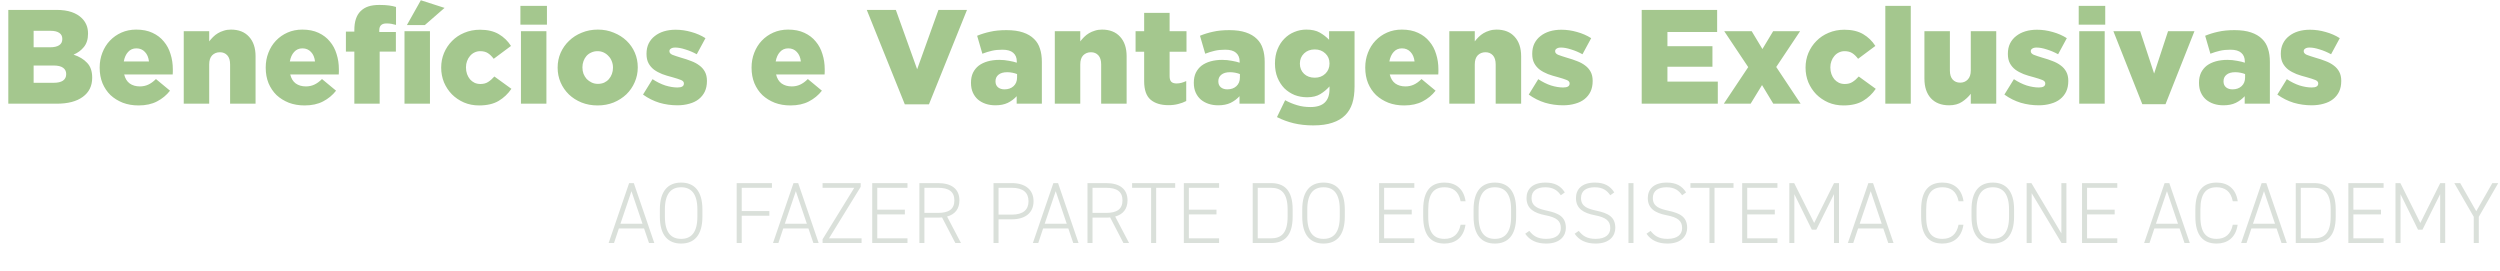
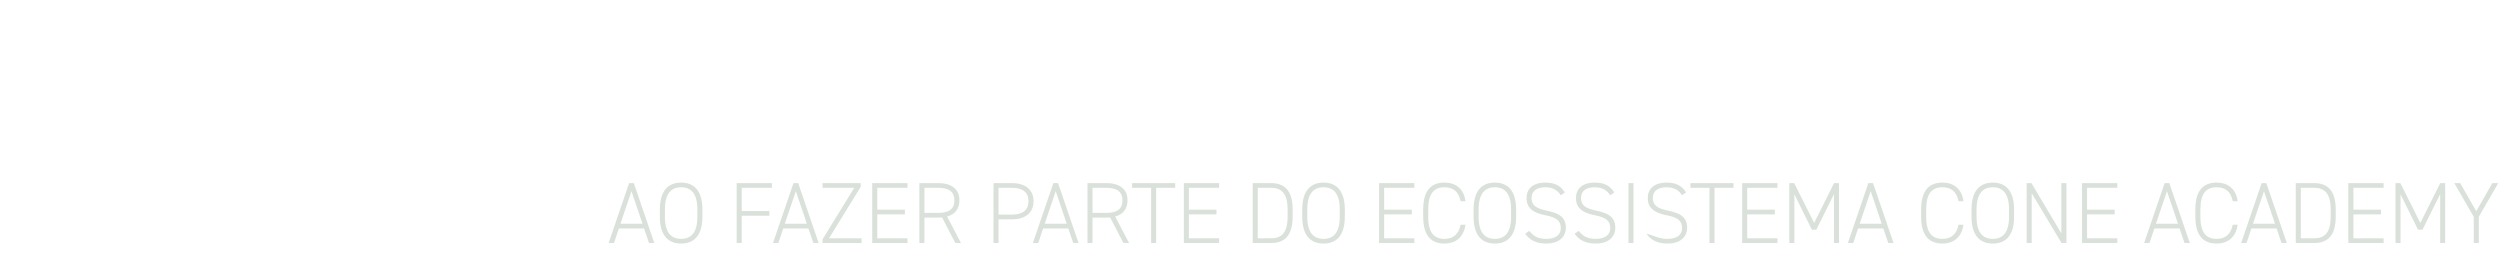
<svg xmlns="http://www.w3.org/2000/svg" width="1543" height="167" viewBox="0 0 1543 167" fill="none">
-   <path d="M33.162 51.099C35.643 51.099 37.545 50.658 38.868 49.776C40.191 48.839 40.853 47.515 40.853 45.806V45.641C40.853 44.042 40.219 42.774 38.951 41.837C37.683 40.9 35.698 40.431 32.997 40.431H20.757V51.099H33.162ZM30.847 29.184C33.328 29.184 35.202 28.77 36.47 27.943C37.793 27.116 38.455 25.848 38.455 24.139V23.974C38.455 22.375 37.848 21.162 36.636 20.335C35.423 19.453 33.603 19.012 31.177 19.012H20.757V29.184H30.847ZM5.127 6.111H34.816C38.455 6.111 41.57 6.552 44.161 7.434C46.752 8.316 48.903 9.612 50.612 11.321C51.769 12.479 52.679 13.829 53.341 15.373C54.002 16.917 54.333 18.681 54.333 20.666V20.831C54.333 24.194 53.478 26.923 51.769 29.018C50.115 31.058 47.993 32.63 45.402 33.732C48.93 34.89 51.714 36.572 53.754 38.777C55.849 40.927 56.897 43.959 56.897 47.874V48.039C56.897 53.056 54.967 56.971 51.108 59.782C47.304 62.594 41.928 64 34.981 64H5.127V6.111ZM91.948 37.95C91.672 35.469 90.845 33.512 89.467 32.078C88.089 30.59 86.325 29.846 84.174 29.846C82.079 29.846 80.37 30.59 79.047 32.078C77.724 33.512 76.842 35.469 76.401 37.95H91.948ZM85.498 65.075C81.969 65.075 78.744 64.524 75.822 63.421C72.9 62.263 70.364 60.692 68.213 58.707C66.118 56.667 64.464 54.214 63.252 51.347C62.094 48.48 61.515 45.31 61.515 41.837V41.671C61.515 38.419 62.066 35.386 63.169 32.575C64.272 29.708 65.815 27.227 67.8 25.132C69.84 22.982 72.238 21.3 74.995 20.087C77.751 18.874 80.784 18.268 84.092 18.268C87.951 18.268 91.286 18.929 94.098 20.252C96.965 21.576 99.308 23.367 101.128 25.628C103.002 27.833 104.38 30.424 105.262 33.401C106.2 36.324 106.668 39.438 106.668 42.746C106.668 43.243 106.668 43.766 106.668 44.318C106.668 44.869 106.641 45.42 106.586 45.972H76.649C77.255 48.453 78.385 50.3 80.039 51.513C81.749 52.725 83.844 53.332 86.325 53.332C88.199 53.332 89.908 52.974 91.452 52.257C93.051 51.54 94.65 50.382 96.248 48.783L104.932 55.978C102.781 58.735 100.108 60.94 96.91 62.594C93.767 64.248 89.963 65.075 85.498 65.075ZM113.406 19.26H129.118V25.545C129.835 24.608 130.635 23.698 131.517 22.816C132.399 21.934 133.391 21.162 134.494 20.5C135.596 19.839 136.809 19.315 138.133 18.929C139.456 18.488 140.917 18.268 142.516 18.268C147.312 18.268 151.034 19.729 153.68 22.651C156.381 25.573 157.732 29.597 157.732 34.725V64H142.019V39.769C142.019 37.288 141.441 35.414 140.283 34.146C139.125 32.878 137.609 32.244 135.734 32.244C133.805 32.244 132.206 32.878 130.938 34.146C129.725 35.414 129.118 37.288 129.118 39.769V64H113.406V19.26ZM194.433 37.95C194.157 35.469 193.33 33.512 191.952 32.078C190.574 30.59 188.809 29.846 186.659 29.846C184.564 29.846 182.855 30.59 181.532 32.078C180.209 33.512 179.327 35.469 178.886 37.95H194.433ZM187.982 65.075C184.454 65.075 181.229 64.524 178.307 63.421C175.385 62.263 172.849 60.692 170.698 58.707C168.603 56.667 166.949 54.214 165.736 51.347C164.579 48.48 164 45.31 164 41.837V41.671C164 38.419 164.551 35.386 165.654 32.575C166.756 29.708 168.3 27.227 170.285 25.132C172.325 22.982 174.723 21.3 177.48 20.087C180.236 18.874 183.269 18.268 186.577 18.268C190.436 18.268 193.771 18.929 196.583 20.252C199.45 21.576 201.793 23.367 203.612 25.628C205.487 27.833 206.865 30.424 207.747 33.401C208.685 36.324 209.153 39.438 209.153 42.746C209.153 43.243 209.153 43.766 209.153 44.318C209.153 44.869 209.126 45.42 209.071 45.972H179.134C179.74 48.453 180.87 50.3 182.524 51.513C184.233 52.725 186.328 53.332 188.809 53.332C190.684 53.332 192.393 52.974 193.937 52.257C195.536 51.54 197.134 50.382 198.733 48.783L207.417 55.978C205.266 58.735 202.592 60.94 199.395 62.594C196.252 64.248 192.448 65.075 187.982 65.075ZM218.702 31.83H213.492V19.508H218.702V18.516C218.702 13.333 219.97 9.474 222.506 6.938C223.885 5.56 225.511 4.567 227.386 3.961C229.26 3.354 231.521 3.051 234.167 3.051C236.593 3.051 238.578 3.161 240.121 3.382C241.72 3.602 243.154 3.906 244.422 4.292V15.373C243.484 15.098 242.547 14.877 241.61 14.712C240.673 14.546 239.653 14.463 238.55 14.463C235.573 14.463 234.084 15.869 234.084 18.681V19.756H244.339V31.83H234.332V64H218.702V31.83ZM259.745 0.157L274.383 4.87L262.226 15.456H251.145L259.745 0.157ZM249.656 19.26H265.369V64H249.656V19.26ZM295.703 65.075C292.34 65.075 289.225 64.469 286.358 63.256C283.491 61.988 281.01 60.306 278.915 58.211C276.875 56.116 275.249 53.663 274.036 50.851C272.878 47.984 272.299 44.979 272.299 41.837V41.671C272.299 38.529 272.878 35.552 274.036 32.74C275.249 29.873 276.903 27.392 278.998 25.297C281.093 23.147 283.602 21.465 286.524 20.252C289.501 18.984 292.754 18.35 296.282 18.35C300.913 18.35 304.772 19.26 307.86 21.079C310.947 22.899 313.456 25.325 315.385 28.357L304.717 36.296C303.615 34.807 302.429 33.65 301.161 32.823C299.893 31.996 298.294 31.582 296.365 31.582C295.097 31.582 293.911 31.858 292.809 32.409C291.761 32.905 290.852 33.622 290.08 34.559C289.308 35.441 288.701 36.489 288.26 37.702C287.819 38.86 287.599 40.128 287.599 41.506V41.671C287.599 43.105 287.819 44.456 288.26 45.724C288.701 46.937 289.308 48.012 290.08 48.949C290.852 49.831 291.789 50.548 292.891 51.099C293.994 51.595 295.207 51.843 296.53 51.843C298.405 51.843 299.976 51.43 301.244 50.603C302.567 49.776 303.863 48.646 305.131 47.212L315.634 54.821C313.539 57.908 310.92 60.389 307.777 62.263C304.635 64.138 300.61 65.075 295.703 65.075ZM321.533 19.26H337.246V64H321.533V19.26ZM321.202 3.63H337.576V15.208H321.202V3.63ZM368.986 51.761C370.419 51.761 371.715 51.513 372.873 51.016C374.03 50.465 374.995 49.748 375.767 48.866C376.594 47.929 377.228 46.854 377.669 45.641C378.11 44.428 378.331 43.16 378.331 41.837V41.671C378.331 40.293 378.083 38.997 377.586 37.785C377.145 36.572 376.484 35.524 375.602 34.642C374.775 33.705 373.782 32.96 372.625 32.409C371.467 31.858 370.199 31.582 368.82 31.582C367.387 31.582 366.091 31.858 364.934 32.409C363.776 32.905 362.783 33.622 361.956 34.559C361.185 35.441 360.578 36.489 360.137 37.702C359.696 38.915 359.475 40.183 359.475 41.506V41.671C359.475 43.05 359.696 44.345 360.137 45.558C360.633 46.771 361.295 47.846 362.122 48.783C363.004 49.666 364.024 50.382 365.182 50.934C366.339 51.485 367.607 51.761 368.986 51.761ZM368.82 65.075C365.237 65.075 361.929 64.469 358.897 63.256C355.919 62.043 353.328 60.389 351.123 58.294C348.918 56.144 347.208 53.663 345.996 50.851C344.783 48.039 344.176 45.034 344.176 41.837V41.671C344.176 38.474 344.783 35.469 345.996 32.657C347.264 29.79 349 27.309 351.206 25.214C353.411 23.064 356.03 21.383 359.062 20.17C362.094 18.902 365.402 18.268 368.986 18.268C372.569 18.268 375.85 18.902 378.827 20.17C381.859 21.383 384.478 23.037 386.683 25.132C388.889 27.227 390.598 29.68 391.811 32.492C393.024 35.304 393.63 38.308 393.63 41.506V41.671C393.63 44.869 392.996 47.901 391.728 50.768C390.515 53.58 388.806 56.061 386.601 58.211C384.395 60.306 381.777 61.988 378.744 63.256C375.712 64.469 372.404 65.075 368.82 65.075ZM418.047 64.992C414.243 64.992 410.549 64.469 406.965 63.421C403.382 62.319 400.018 60.637 396.876 58.377L402.748 48.866C405.339 50.575 407.958 51.871 410.604 52.753C413.305 53.58 415.814 53.993 418.129 53.993C420.776 53.993 422.099 53.194 422.099 51.595V51.43C422.099 50.548 421.493 49.858 420.28 49.362C419.067 48.866 417.275 48.287 414.904 47.626C412.699 47.074 410.631 46.44 408.702 45.724C406.772 44.952 405.091 44.042 403.657 42.995C402.224 41.892 401.094 40.569 400.267 39.025C399.44 37.481 399.026 35.579 399.026 33.319V33.153C399.026 30.783 399.467 28.688 400.349 26.868C401.287 24.994 402.555 23.45 404.153 22.237C405.752 20.969 407.627 20.004 409.777 19.343C411.982 18.681 414.38 18.35 416.972 18.35C420.28 18.35 423.532 18.819 426.73 19.756C429.928 20.638 432.822 21.906 435.414 23.56L430.038 33.484C427.723 32.216 425.379 31.224 423.009 30.507C420.638 29.735 418.571 29.349 416.806 29.349C415.593 29.349 414.684 29.57 414.077 30.011C413.471 30.397 413.168 30.893 413.168 31.499V31.665C413.168 32.547 413.774 33.264 414.987 33.815C416.255 34.311 418.074 34.918 420.445 35.634C422.65 36.241 424.718 36.93 426.647 37.702C428.577 38.419 430.259 39.328 431.692 40.431C433.126 41.478 434.256 42.774 435.083 44.318C435.91 45.861 436.323 47.708 436.323 49.858V50.024C436.323 52.505 435.882 54.683 435 56.557C434.118 58.377 432.877 59.92 431.279 61.188C429.68 62.456 427.75 63.394 425.49 64C423.229 64.662 420.748 64.992 418.047 64.992ZM494.296 37.95C494.021 35.469 493.194 33.512 491.815 32.078C490.437 30.59 488.673 29.846 486.523 29.846C484.428 29.846 482.718 30.59 481.395 32.078C480.072 33.512 479.19 35.469 478.749 37.95H494.296ZM487.846 65.075C484.317 65.075 481.092 64.524 478.17 63.421C475.248 62.263 472.712 60.692 470.562 58.707C468.467 56.667 466.813 54.214 465.6 51.347C464.442 48.48 463.863 45.31 463.863 41.837V41.671C463.863 38.419 464.414 35.386 465.517 32.575C466.62 29.708 468.163 27.227 470.148 25.132C472.188 22.982 474.586 21.3 477.343 20.087C480.1 18.874 483.132 18.268 486.44 18.268C490.299 18.268 493.635 18.929 496.446 20.252C499.313 21.576 501.656 23.367 503.476 25.628C505.35 27.833 506.729 30.424 507.611 33.401C508.548 36.324 509.017 39.438 509.017 42.746C509.017 43.243 509.017 43.766 509.017 44.318C509.017 44.869 508.989 45.42 508.934 45.972H478.997C479.603 48.453 480.734 50.3 482.388 51.513C484.097 52.725 486.192 53.332 488.673 53.332C490.547 53.332 492.256 52.974 493.8 52.257C495.399 51.54 496.998 50.382 498.597 48.783L507.28 55.978C505.13 58.735 502.456 60.94 499.258 62.594C496.116 64.248 492.311 65.075 487.846 65.075ZM534.968 6.111H552.914L566.063 42.746L579.212 6.111H596.827L573.341 64.413H558.455L534.968 6.111ZM619.963 55.151C622.279 55.151 624.153 54.49 625.587 53.166C627.02 51.843 627.737 50.051 627.737 47.791V45.724C626.965 45.393 626.028 45.117 624.925 44.897C623.878 44.676 622.775 44.566 621.617 44.566C619.302 44.566 617.51 45.09 616.242 46.137C615.029 47.13 614.422 48.453 614.422 50.107V50.272C614.422 51.816 614.946 53.029 615.994 53.911C617.041 54.738 618.364 55.151 619.963 55.151ZM614.34 64.992C612.19 64.992 610.205 64.689 608.385 64.083C606.566 63.476 604.967 62.594 603.589 61.436C602.266 60.279 601.218 58.845 600.446 57.136C599.675 55.427 599.289 53.442 599.289 51.182V51.016C599.289 48.701 599.702 46.661 600.529 44.897C601.411 43.132 602.597 41.671 604.085 40.514C605.629 39.356 607.476 38.474 609.626 37.867C611.776 37.261 614.174 36.958 616.821 36.958C618.916 36.958 620.901 37.151 622.775 37.536C624.705 37.867 626.303 38.253 627.572 38.694V37.95C627.572 35.634 626.827 33.843 625.339 32.575C623.905 31.306 621.672 30.672 618.64 30.672C616.269 30.672 614.119 30.893 612.19 31.334C610.26 31.775 608.303 32.382 606.318 33.153L603.093 22.072C605.629 21.024 608.303 20.197 611.115 19.591C613.981 18.929 617.344 18.598 621.204 18.598C625.228 18.598 628.619 19.067 631.376 20.004C634.187 20.942 636.475 22.292 638.24 24.057C639.949 25.71 641.162 27.723 641.878 30.094C642.65 32.409 643.036 35.138 643.036 38.281V64H627.489V59.369C625.945 61.078 624.098 62.456 621.948 63.504C619.853 64.496 617.317 64.992 614.34 64.992ZM651.028 19.26H666.74V25.545C667.457 24.608 668.256 23.698 669.139 22.816C670.021 21.934 671.013 21.162 672.116 20.5C673.218 19.839 674.431 19.315 675.754 18.929C677.078 18.488 678.539 18.268 680.137 18.268C684.934 18.268 688.655 19.729 691.302 22.651C694.003 25.573 695.354 29.597 695.354 34.725V64H679.641V39.769C679.641 37.288 679.062 35.414 677.905 34.146C676.747 32.878 675.231 32.244 673.356 32.244C671.427 32.244 669.828 32.878 668.56 34.146C667.347 35.414 666.74 37.288 666.74 39.769V64H651.028V19.26ZM721.221 64.91C716.48 64.91 712.786 63.779 710.14 61.519C707.493 59.259 706.17 55.455 706.17 50.107V31.913H700.877V19.26H706.17V7.93H721.883V19.26H732.303V31.913H721.883V47.047C721.883 48.646 722.241 49.803 722.958 50.52C723.675 51.182 724.75 51.513 726.183 51.513C727.231 51.513 728.251 51.375 729.243 51.099C730.235 50.823 731.2 50.465 732.138 50.024V62.346C730.704 63.118 729.078 63.724 727.258 64.165C725.439 64.662 723.427 64.91 721.221 64.91ZM757.498 55.151C759.814 55.151 761.688 54.49 763.122 53.166C764.555 51.843 765.272 50.051 765.272 47.791V45.724C764.5 45.393 763.563 45.117 762.46 44.897C761.413 44.676 760.31 44.566 759.152 44.566C756.837 44.566 755.045 45.09 753.777 46.137C752.564 47.13 751.957 48.453 751.957 50.107V50.272C751.957 51.816 752.481 53.029 753.529 53.911C754.576 54.738 755.899 55.151 757.498 55.151ZM751.875 64.992C749.725 64.992 747.74 64.689 745.92 64.083C744.101 63.476 742.502 62.594 741.124 61.436C739.801 60.279 738.753 58.845 737.981 57.136C737.21 55.427 736.824 53.442 736.824 51.182V51.016C736.824 48.701 737.237 46.661 738.064 44.897C738.946 43.132 740.132 41.671 741.62 40.514C743.164 39.356 745.011 38.474 747.161 37.867C749.311 37.261 751.709 36.958 754.356 36.958C756.451 36.958 758.435 37.151 760.31 37.536C762.24 37.867 763.838 38.253 765.107 38.694V37.95C765.107 35.634 764.362 33.843 762.874 32.575C761.44 31.306 759.207 30.672 756.175 30.672C753.804 30.672 751.654 30.893 749.725 31.334C747.795 31.775 745.838 32.382 743.853 33.153L740.628 22.072C743.164 21.024 745.838 20.197 748.649 19.591C751.516 18.929 754.879 18.598 758.739 18.598C762.763 18.598 766.154 19.067 768.911 20.004C771.722 20.942 774.01 22.292 775.775 24.057C777.484 25.71 778.697 27.723 779.413 30.094C780.185 32.409 780.571 35.138 780.571 38.281V64H765.024V59.369C763.48 61.078 761.633 62.456 759.483 63.504C757.388 64.496 754.852 64.992 751.875 64.992ZM811.47 47.956C814.116 47.956 816.294 47.13 818.003 45.475C819.712 43.822 820.567 41.754 820.567 39.273V39.108C820.567 36.627 819.712 34.587 818.003 32.988C816.294 31.334 814.116 30.507 811.47 30.507C808.769 30.507 806.563 31.334 804.854 32.988C803.145 34.642 802.291 36.709 802.291 39.19V39.356C802.291 41.837 803.145 43.904 804.854 45.558C806.563 47.157 808.769 47.956 811.47 47.956ZM810.56 77.397C806.205 77.397 802.18 76.956 798.486 76.074C794.848 75.192 791.402 73.924 788.149 72.27L793.194 61.85C795.619 63.173 798.073 64.193 800.554 64.91C803.035 65.681 805.791 66.067 808.824 66.067C812.793 66.067 815.743 65.13 817.672 63.256C819.602 61.381 820.567 58.652 820.567 55.069V53.332C818.968 55.151 817.094 56.722 814.943 58.046C812.793 59.369 810.064 60.031 806.756 60.031C804 60.031 801.408 59.562 798.983 58.625C796.612 57.632 794.517 56.254 792.697 54.49C790.933 52.67 789.527 50.493 788.48 47.956C787.432 45.365 786.909 42.471 786.909 39.273V39.108C786.909 35.91 787.432 33.016 788.48 30.424C789.527 27.833 790.933 25.655 792.697 23.891C794.462 22.072 796.502 20.694 798.817 19.756C801.188 18.764 803.669 18.268 806.26 18.268C809.623 18.268 812.38 18.874 814.53 20.087C816.68 21.3 818.61 22.788 820.319 24.553V19.26H836.032V53.249C836.032 57.384 835.563 60.913 834.626 63.835C833.688 66.701 832.227 69.127 830.243 71.112C828.203 73.152 825.584 74.696 822.386 75.743C819.189 76.846 815.247 77.397 810.56 77.397ZM873.062 37.95C872.787 35.469 871.96 33.512 870.581 32.078C869.203 30.59 867.439 29.846 865.289 29.846C863.194 29.846 861.485 30.59 860.161 32.078C858.838 33.512 857.956 35.469 857.515 37.95H873.062ZM866.612 65.075C863.083 65.075 859.858 64.524 856.936 63.421C854.014 62.263 851.478 60.692 849.328 58.707C847.233 56.667 845.579 54.214 844.366 51.347C843.208 48.48 842.629 45.31 842.629 41.837V41.671C842.629 38.419 843.181 35.386 844.283 32.575C845.386 29.708 846.93 27.227 848.914 25.132C850.954 22.982 853.353 21.3 856.109 20.087C858.866 18.874 861.898 18.268 865.206 18.268C869.065 18.268 872.401 18.929 875.213 20.252C878.079 21.576 880.423 23.367 882.242 25.628C884.116 27.833 885.495 30.424 886.377 33.401C887.314 36.324 887.783 39.438 887.783 42.746C887.783 43.243 887.783 43.766 887.783 44.318C887.783 44.869 887.755 45.42 887.7 45.972H857.763C858.37 48.453 859.5 50.3 861.154 51.513C862.863 52.725 864.958 53.332 867.439 53.332C869.313 53.332 871.023 52.974 872.566 52.257C874.165 51.54 875.764 50.382 877.363 48.783L886.046 55.978C883.896 58.735 881.222 60.94 878.024 62.594C874.882 64.248 871.078 65.075 866.612 65.075ZM894.52 19.26H910.233V25.545C910.95 24.608 911.749 23.698 912.631 22.816C913.513 21.934 914.506 21.162 915.608 20.5C916.711 19.839 917.924 19.315 919.247 18.929C920.57 18.488 922.031 18.268 923.63 18.268C928.427 18.268 932.148 19.729 934.794 22.651C937.496 25.573 938.847 29.597 938.847 34.725V64H923.134V39.769C923.134 37.288 922.555 35.414 921.397 34.146C920.239 32.878 918.723 32.244 916.849 32.244C914.919 32.244 913.32 32.878 912.052 34.146C910.839 35.414 910.233 37.288 910.233 39.769V64H894.52V19.26ZM964.714 64.992C960.91 64.992 957.216 64.469 953.632 63.421C950.049 62.319 946.686 60.637 943.543 58.377L949.415 48.866C952.006 50.575 954.625 51.871 957.271 52.753C959.973 53.58 962.481 53.993 964.797 53.993C967.443 53.993 968.766 53.194 968.766 51.595V51.43C968.766 50.548 968.16 49.858 966.947 49.362C965.734 48.866 963.942 48.287 961.571 47.626C959.366 47.074 957.299 46.44 955.369 45.724C953.439 44.952 951.758 44.042 950.324 42.995C948.891 41.892 947.761 40.569 946.934 39.025C946.107 37.481 945.693 35.579 945.693 33.319V33.153C945.693 30.783 946.134 28.688 947.016 26.868C947.954 24.994 949.222 23.45 950.821 22.237C952.419 20.969 954.294 20.004 956.444 19.343C958.649 18.681 961.048 18.35 963.639 18.35C966.947 18.35 970.2 18.819 973.397 19.756C976.595 20.638 979.489 21.906 982.081 23.56L976.705 33.484C974.39 32.216 972.047 31.224 969.676 30.507C967.305 29.735 965.238 29.349 963.473 29.349C962.261 29.349 961.351 29.57 960.744 30.011C960.138 30.397 959.835 30.893 959.835 31.499V31.665C959.835 32.547 960.441 33.264 961.654 33.815C962.922 34.311 964.741 34.918 967.112 35.634C969.317 36.241 971.385 36.93 973.315 37.702C975.244 38.419 976.926 39.328 978.359 40.431C979.793 41.478 980.923 42.774 981.75 44.318C982.577 45.861 982.99 47.708 982.99 49.858V50.024C982.99 52.505 982.549 54.683 981.667 56.557C980.785 58.377 979.545 59.92 977.946 61.188C976.347 62.456 974.417 63.394 972.157 64C969.896 64.662 967.415 64.992 964.714 64.992ZM1013.26 6.111H1059.82V19.756H1029.14V28.522H1056.92V41.175H1029.14V50.355H1060.23V64H1013.26V6.111ZM1079 41.423L1064.2 19.26H1081.15L1087.77 30.259L1094.39 19.26H1111.01L1096.29 41.341L1111.34 64H1094.47L1087.52 52.505L1080.49 64H1063.95L1079 41.423ZM1137.79 65.075C1134.43 65.075 1131.31 64.469 1128.45 63.256C1125.58 61.988 1123.1 60.306 1121 58.211C1118.96 56.116 1117.34 53.663 1116.12 50.851C1114.97 47.984 1114.39 44.979 1114.39 41.837V41.671C1114.39 38.529 1114.97 35.552 1116.12 32.74C1117.34 29.873 1118.99 27.392 1121.09 25.297C1123.18 23.147 1125.69 21.465 1128.61 20.252C1131.59 18.984 1134.84 18.35 1138.37 18.35C1143 18.35 1146.86 19.26 1149.95 21.079C1153.04 22.899 1155.54 25.325 1157.47 28.357L1146.81 36.296C1145.7 34.807 1144.52 33.65 1143.25 32.823C1141.98 31.996 1140.38 31.582 1138.45 31.582C1137.19 31.582 1136 31.858 1134.9 32.409C1133.85 32.905 1132.94 33.622 1132.17 34.559C1131.4 35.441 1130.79 36.489 1130.35 37.702C1129.91 38.86 1129.69 40.128 1129.69 41.506V41.671C1129.69 43.105 1129.91 44.456 1130.35 45.724C1130.79 46.937 1131.4 48.012 1132.17 48.949C1132.94 49.831 1133.88 50.548 1134.98 51.099C1136.08 51.595 1137.3 51.843 1138.62 51.843C1140.49 51.843 1142.06 51.43 1143.33 50.603C1144.66 49.776 1145.95 48.646 1147.22 47.212L1157.72 54.821C1155.63 57.908 1153.01 60.389 1149.87 62.263C1146.72 64.138 1142.7 65.075 1137.79 65.075ZM1163.62 3.63H1179.33V64H1163.62V3.63ZM1202.97 64.992C1198.17 64.992 1194.42 63.531 1191.72 60.609C1189.08 57.687 1187.75 53.663 1187.75 48.535V19.26H1203.47V43.491C1203.47 45.972 1204.05 47.846 1205.2 49.114C1206.36 50.382 1207.9 51.016 1209.83 51.016C1211.71 51.016 1213.25 50.382 1214.47 49.114C1215.73 47.846 1216.37 45.972 1216.37 43.491V19.26H1232.08V64H1216.37V57.88C1214.93 59.755 1213.14 61.409 1210.99 62.842C1208.84 64.276 1206.17 64.992 1202.97 64.992ZM1258.28 64.992C1254.47 64.992 1250.78 64.469 1247.2 63.421C1243.61 62.319 1240.25 60.637 1237.11 58.377L1242.98 48.866C1245.57 50.575 1248.19 51.871 1250.83 52.753C1253.54 53.58 1256.05 53.993 1258.36 53.993C1261.01 53.993 1262.33 53.194 1262.33 51.595V51.43C1262.33 50.548 1261.72 49.858 1260.51 49.362C1259.3 48.866 1257.51 48.287 1255.14 47.626C1252.93 47.074 1250.86 46.44 1248.93 45.724C1247 44.952 1245.32 44.042 1243.89 42.995C1242.45 41.892 1241.32 40.569 1240.5 39.025C1239.67 37.481 1239.26 35.579 1239.26 33.319V33.153C1239.26 30.783 1239.7 28.688 1240.58 26.868C1241.52 24.994 1242.79 23.45 1244.38 22.237C1245.98 20.969 1247.86 20.004 1250.01 19.343C1252.21 18.681 1254.61 18.35 1257.2 18.35C1260.51 18.35 1263.76 18.819 1266.96 19.756C1270.16 20.638 1273.05 21.906 1275.64 23.56L1270.27 33.484C1267.95 32.216 1265.61 31.224 1263.24 30.507C1260.87 29.735 1258.8 29.349 1257.04 29.349C1255.82 29.349 1254.91 29.57 1254.31 30.011C1253.7 30.397 1253.4 30.893 1253.4 31.499V31.665C1253.4 32.547 1254.01 33.264 1255.22 33.815C1256.49 34.311 1258.31 34.918 1260.68 35.634C1262.88 36.241 1264.95 36.93 1266.88 37.702C1268.81 38.419 1270.49 39.328 1271.92 40.431C1273.36 41.478 1274.49 42.774 1275.31 44.318C1276.14 45.861 1276.55 47.708 1276.55 49.858V50.024C1276.55 52.505 1276.11 54.683 1275.23 56.557C1274.35 58.377 1273.11 59.92 1271.51 61.188C1269.91 62.456 1267.98 63.394 1265.72 64C1263.46 64.662 1260.98 64.992 1258.28 64.992ZM1283.31 19.26H1299.02V64H1283.31V19.26ZM1282.98 3.63H1299.35V15.208H1282.98V3.63ZM1304.38 19.26H1320.92L1329.52 45.393L1338.12 19.26H1354.41L1336.55 64.331H1322.24L1304.38 19.26ZM1377.9 55.151C1380.22 55.151 1382.09 54.49 1383.52 53.166C1384.96 51.843 1385.67 50.051 1385.67 47.791V45.724C1384.9 45.393 1383.96 45.117 1382.86 44.897C1381.81 44.676 1380.71 44.566 1379.55 44.566C1377.24 44.566 1375.45 45.09 1374.18 46.137C1372.97 47.13 1372.36 48.453 1372.36 50.107V50.272C1372.36 51.816 1372.88 53.029 1373.93 53.911C1374.98 54.738 1376.3 55.151 1377.9 55.151ZM1372.28 64.992C1370.13 64.992 1368.14 64.689 1366.32 64.083C1364.5 63.476 1362.9 62.594 1361.53 61.436C1360.2 60.279 1359.15 58.845 1358.38 57.136C1357.61 55.427 1357.22 53.442 1357.22 51.182V51.016C1357.22 48.701 1357.64 46.661 1358.47 44.897C1359.35 43.132 1360.53 41.671 1362.02 40.514C1363.57 39.356 1365.41 38.474 1367.56 37.867C1369.71 37.261 1372.11 36.958 1374.76 36.958C1376.85 36.958 1378.84 37.151 1380.71 37.536C1382.64 37.867 1384.24 38.253 1385.51 38.694V37.95C1385.51 35.634 1384.76 33.843 1383.27 32.575C1381.84 31.306 1379.61 30.672 1376.58 30.672C1374.21 30.672 1372.06 30.893 1370.13 31.334C1368.2 31.775 1366.24 32.382 1364.25 33.153L1361.03 22.072C1363.57 21.024 1366.24 20.197 1369.05 19.591C1371.92 18.929 1375.28 18.598 1379.14 18.598C1383.16 18.598 1386.56 19.067 1389.31 20.004C1392.12 20.942 1394.41 22.292 1396.18 24.057C1397.89 25.71 1399.1 27.723 1399.81 30.094C1400.59 32.409 1400.97 35.138 1400.97 38.281V64H1385.43V59.369C1383.88 61.078 1382.03 62.456 1379.88 63.504C1377.79 64.496 1375.25 64.992 1372.28 64.992ZM1426.74 64.992C1422.94 64.992 1419.25 64.469 1415.66 63.421C1412.08 62.319 1408.72 60.637 1405.57 58.377L1411.44 48.866C1414.04 50.575 1416.65 51.871 1419.3 52.753C1422 53.58 1424.51 53.993 1426.83 53.993C1429.47 53.993 1430.8 53.194 1430.8 51.595V51.43C1430.8 50.548 1430.19 49.858 1428.98 49.362C1427.76 48.866 1425.97 48.287 1423.6 47.626C1421.4 47.074 1419.33 46.44 1417.4 45.724C1415.47 44.952 1413.79 44.042 1412.35 42.995C1410.92 41.892 1409.79 40.569 1408.96 39.025C1408.14 37.481 1407.72 35.579 1407.72 33.319V33.153C1407.72 30.783 1408.16 28.688 1409.05 26.868C1409.98 24.994 1411.25 23.45 1412.85 22.237C1414.45 20.969 1416.32 20.004 1418.47 19.343C1420.68 18.681 1423.08 18.35 1425.67 18.35C1428.98 18.35 1432.23 18.819 1435.43 19.756C1438.63 20.638 1441.52 21.906 1444.11 23.56L1438.74 33.484C1436.42 32.216 1434.08 31.224 1431.71 30.507C1429.34 29.735 1427.27 29.349 1425.5 29.349C1424.29 29.349 1423.38 29.57 1422.77 30.011C1422.17 30.397 1421.86 30.893 1421.86 31.499V31.665C1421.86 32.547 1422.47 33.264 1423.68 33.815C1424.95 34.311 1426.77 34.918 1429.14 35.634C1431.35 36.241 1433.42 36.93 1435.34 37.702C1437.27 38.419 1438.96 39.328 1440.39 40.431C1441.82 41.478 1442.95 42.774 1443.78 44.318C1444.61 45.861 1445.02 47.708 1445.02 49.858V50.024C1445.02 52.505 1444.58 54.683 1443.7 56.557C1442.82 58.377 1441.57 59.92 1439.98 61.188C1438.38 62.456 1436.45 63.394 1434.19 64C1431.93 64.662 1429.45 64.992 1426.74 64.992Z" fill="#A4C78E" />
-   <path d="M378.967 150H375.643L388.294 113.013H391.189L403.839 150H400.569L397.514 140.994H381.969L378.967 150ZM389.741 117.998L382.933 138.1H396.549L389.741 117.998ZM433.529 133.704C433.529 145.39 428.33 150.322 420.396 150.322C412.463 150.322 407.263 145.39 407.263 133.704V129.309C407.263 117.677 412.463 112.691 420.396 112.691C428.33 112.691 433.529 117.677 433.529 129.309V133.704ZM410.372 129.309V133.704C410.372 143.728 414.339 147.427 420.396 147.427C426.453 147.427 430.42 143.728 430.42 133.704V129.309C430.42 119.338 426.453 115.586 420.396 115.586C414.339 115.586 410.372 119.338 410.372 129.309ZM454.682 113.013H476.445V115.908H457.791V130.274H474.837V133.168H457.791V150H454.682V113.013ZM480.417 150H477.094L489.744 113.013H492.639L505.289 150H502.02L498.964 140.994H483.419L480.417 150ZM491.192 117.998L484.384 138.1H497.999L491.192 117.998ZM507.69 113.013H531.222V115.318L511.657 147.105H531.758V150H507.69V147.695L527.256 115.908H507.69V113.013ZM538.334 113.013H560.097V115.908H541.443V129.416H558.489V132.311H541.443V147.105H560.097V150H538.334V113.013ZM593.116 150H589.632L581.43 134.187C580.626 134.294 579.822 134.294 578.964 134.294H570.549V150H567.439V113.013H578.964C587.327 113.013 592.151 116.658 592.151 123.68C592.151 128.934 589.417 132.311 584.539 133.651L593.116 150ZM570.549 131.399H578.964C585.451 131.399 589.042 129.202 589.042 123.68C589.042 118.159 585.451 115.908 578.964 115.908H570.549V131.399ZM624.448 135.366H616.301V150H613.192V113.013H624.448C632.972 113.013 637.903 117.194 637.903 124.216C637.903 131.185 633.025 135.366 624.448 135.366ZM616.301 132.471H624.448C631.578 132.471 634.794 129.416 634.794 124.216C634.794 118.963 631.578 115.908 624.448 115.908H616.301V132.471ZM640.811 150H637.488L650.138 113.013H653.033L665.684 150H662.414L659.358 140.994H643.813L640.811 150ZM651.586 117.998L644.778 138.1H658.393L651.586 117.998ZM696.87 150H693.385L685.184 134.187C684.38 134.294 683.576 134.294 682.718 134.294H674.302V150H671.193V113.013H682.718C691.08 113.013 695.905 116.658 695.905 123.68C695.905 128.934 693.171 132.311 688.293 133.651L696.87 150ZM674.302 131.399H682.718C689.204 131.399 692.796 129.202 692.796 123.68C692.796 118.159 689.204 115.908 682.718 115.908H674.302V131.399ZM698.732 113.013H725.32V115.908H713.581V150H710.472V115.908H698.732V113.013ZM730.66 113.013H752.424V115.908H733.769V129.416H750.816V132.311H733.769V147.105H752.424V150H730.66V113.013ZM784.424 150H773.167V113.013H784.424C792.625 113.013 797.825 117.355 797.825 129.309V133.704C797.825 145.658 792.625 150 784.424 150ZM784.424 147.105C790.749 147.105 794.716 143.996 794.716 133.704V129.309C794.716 119.178 790.803 115.908 784.424 115.908H776.276V147.105H784.424ZM830.013 133.704C830.013 145.39 824.813 150.322 816.88 150.322C808.946 150.322 803.747 145.39 803.747 133.704V129.309C803.747 117.677 808.946 112.691 816.88 112.691C824.813 112.691 830.013 117.677 830.013 129.309V133.704ZM806.856 129.309V133.704C806.856 143.728 810.822 147.427 816.88 147.427C822.937 147.427 826.904 143.728 826.904 133.704V129.309C826.904 119.338 822.937 115.586 816.88 115.586C810.822 115.586 806.856 119.338 806.856 129.309ZM851.165 113.013H872.929V115.908H854.274V129.416H871.321V132.311H854.274V147.105H872.929V150H851.165V113.013ZM904.554 124.216H901.498C900.265 117.945 896.567 115.586 891.528 115.586C885.202 115.586 881.504 119.231 881.504 129.309V133.704C881.504 143.836 885.256 147.427 891.528 147.427C896.888 147.427 900.319 144.586 901.498 138.689H904.5C903.321 146.998 897.853 150.322 891.528 150.322C883.487 150.322 878.395 145.658 878.395 133.704V129.309C878.395 117.355 883.487 112.691 891.528 112.691C898.121 112.691 903.374 116.122 904.554 124.216ZM935.756 133.704C935.756 145.39 930.556 150.322 922.622 150.322C914.689 150.322 909.489 145.39 909.489 133.704V129.309C909.489 117.677 914.689 112.691 922.622 112.691C930.556 112.691 935.756 117.677 935.756 129.309V133.704ZM912.598 129.309V133.704C912.598 143.728 916.565 147.427 922.622 147.427C928.68 147.427 932.646 143.728 932.646 133.704V129.309C932.646 119.338 928.68 115.586 922.622 115.586C916.565 115.586 912.598 119.338 912.598 129.309ZM965.807 118.749L963.341 120.518C961.411 117.677 958.838 115.586 953.746 115.586C948.653 115.586 945.276 117.677 945.276 122.233C945.276 127.54 949.511 128.88 954.871 130.059C961.84 131.56 966.45 133.704 966.45 140.673C966.45 145.39 963.126 150.322 954.282 150.322C948.385 150.322 944.097 148.285 941.363 144.264L943.882 142.495C946.187 145.39 948.76 147.427 954.282 147.427C960.875 147.427 963.341 144.372 963.341 140.78C963.341 136.331 960.768 134.187 953.799 132.847C946.884 131.507 942.167 128.826 942.167 122.233C942.167 117.033 945.544 112.691 953.853 112.691C959.588 112.691 963.234 114.675 965.807 118.749ZM996.325 118.749L993.86 120.518C991.93 117.677 989.357 115.586 984.264 115.586C979.172 115.586 975.795 117.677 975.795 122.233C975.795 127.54 980.03 128.88 985.39 130.059C992.359 131.56 996.969 133.704 996.969 140.673C996.969 145.39 993.645 150.322 984.801 150.322C978.904 150.322 974.616 148.285 971.882 144.264L974.401 142.495C976.706 145.39 979.279 147.427 984.801 147.427C991.394 147.427 993.86 144.372 993.86 140.78C993.86 136.331 991.287 134.187 984.318 132.847C977.403 131.507 972.686 128.826 972.686 122.233C972.686 117.033 976.063 112.691 984.372 112.691C990.107 112.691 993.752 114.675 996.325 118.749ZM1008.19 113.013V150H1005.08V113.013H1008.19ZM1040.66 118.749L1038.2 120.518C1036.27 117.677 1033.7 115.586 1028.6 115.586C1023.51 115.586 1020.13 117.677 1020.13 122.233C1020.13 127.54 1024.37 128.88 1029.73 130.059C1036.7 131.56 1041.31 133.704 1041.31 140.673C1041.31 145.39 1037.98 150.322 1029.14 150.322C1023.24 150.322 1018.95 148.285 1016.22 144.264L1018.74 142.495C1021.05 145.39 1023.62 147.427 1029.14 147.427C1035.73 147.427 1038.2 144.372 1038.2 140.78C1038.2 136.331 1035.63 134.187 1028.66 132.847C1021.74 131.507 1017.02 128.826 1017.02 122.233C1017.02 117.033 1020.4 112.691 1028.71 112.691C1034.45 112.691 1038.09 114.675 1040.66 118.749ZM1043.34 113.013H1069.93V115.908H1058.19V150H1055.08V115.908H1043.34V113.013ZM1075.27 113.013H1097.03V115.908H1078.38V129.416H1095.42V132.311H1078.38V147.105H1097.03V150H1075.27V113.013ZM1107.37 113.013L1119.7 137.617L1131.98 113.013H1135.03V150H1131.93V119.821L1121.04 141.745H1118.26L1107.48 119.874V150H1104.37V113.013H1107.37ZM1143.82 150H1140.5L1153.15 113.013H1156.04L1168.7 150H1165.43L1162.37 140.994H1146.82L1143.82 150ZM1154.6 117.998L1147.79 138.1H1161.4L1154.6 117.998ZM1211.89 124.216H1208.83C1207.6 117.945 1203.9 115.586 1198.86 115.586C1192.54 115.586 1188.84 119.231 1188.84 129.309V133.704C1188.84 143.836 1192.59 147.427 1198.86 147.427C1204.22 147.427 1207.65 144.586 1208.83 138.689H1211.83C1210.66 146.998 1205.19 150.322 1198.86 150.322C1190.82 150.322 1185.73 145.658 1185.73 133.704V129.309C1185.73 117.355 1190.82 112.691 1198.86 112.691C1205.46 112.691 1210.71 116.122 1211.89 124.216ZM1243.09 133.704C1243.09 145.39 1237.89 150.322 1229.96 150.322C1222.02 150.322 1216.82 145.39 1216.82 133.704V129.309C1216.82 117.677 1222.02 112.691 1229.96 112.691C1237.89 112.691 1243.09 117.677 1243.09 129.309V133.704ZM1219.93 129.309V133.704C1219.93 143.728 1223.9 147.427 1229.96 147.427C1236.01 147.427 1239.98 143.728 1239.98 133.704V129.309C1239.98 119.338 1236.01 115.586 1229.96 115.586C1223.9 115.586 1219.93 119.338 1219.93 129.309ZM1272.28 113.013H1275.39V150H1272.39L1253.95 119.231V150H1250.84V113.013H1253.79L1272.28 144.05V113.013ZM1285.03 113.013H1306.79V115.908H1288.13V129.416H1305.18V132.311H1288.13V147.105H1306.79V150H1285.03V113.013ZM1326.67 150H1323.35L1336 113.013H1338.9L1351.55 150H1348.28L1345.22 140.994H1329.68L1326.67 150ZM1337.45 117.998L1330.64 138.1H1344.26L1337.45 117.998ZM1381.13 124.216H1378.07C1376.84 117.945 1373.14 115.586 1368.1 115.586C1361.78 115.586 1358.08 119.231 1358.08 129.309V133.704C1358.08 143.836 1361.83 147.427 1368.1 147.427C1373.46 147.427 1376.89 144.586 1378.07 138.689H1381.08C1379.9 146.998 1374.43 150.322 1368.1 150.322C1360.06 150.322 1354.97 145.658 1354.97 133.704V129.309C1354.97 117.355 1360.06 112.691 1368.1 112.691C1374.7 112.691 1379.95 116.122 1381.13 124.216ZM1386.56 150H1383.24L1395.89 113.013H1398.78L1411.43 150H1408.16L1405.11 140.994H1389.56L1386.56 150ZM1397.33 117.998L1390.53 138.1H1404.14L1397.33 117.998ZM1428.2 150H1416.94V113.013H1428.2C1436.4 113.013 1441.6 117.355 1441.6 129.309V133.704C1441.6 145.658 1436.4 150 1428.2 150ZM1428.2 147.105C1434.52 147.105 1438.49 143.996 1438.49 133.704V129.309C1438.49 119.178 1434.58 115.908 1428.2 115.908H1420.05V147.105H1428.2ZM1449.4 113.013H1471.16V115.908H1452.51V129.416H1469.55V132.311H1452.51V147.105H1471.16V150H1449.4V113.013ZM1481.51 113.013L1493.83 137.617L1506.11 113.013H1509.17V150H1506.06V119.821L1495.17 141.745H1492.39L1481.61 119.874V150H1478.5V113.013H1481.51ZM1514.79 113.013H1518.44L1528.35 130.381L1538.27 113.013H1541.91L1529.91 133.811V150H1526.8V133.811L1514.79 113.013Z" fill="#DAE0DA" />
+   <path d="M378.967 150H375.643L388.294 113.013H391.189L403.839 150H400.569L397.514 140.994H381.969L378.967 150ZM389.741 117.998L382.933 138.1H396.549L389.741 117.998ZM433.529 133.704C433.529 145.39 428.33 150.322 420.396 150.322C412.463 150.322 407.263 145.39 407.263 133.704V129.309C407.263 117.677 412.463 112.691 420.396 112.691C428.33 112.691 433.529 117.677 433.529 129.309V133.704ZM410.372 129.309V133.704C410.372 143.728 414.339 147.427 420.396 147.427C426.453 147.427 430.42 143.728 430.42 133.704V129.309C430.42 119.338 426.453 115.586 420.396 115.586C414.339 115.586 410.372 119.338 410.372 129.309ZM454.682 113.013H476.445V115.908H457.791V130.274H474.837V133.168H457.791V150H454.682V113.013ZM480.417 150H477.094L489.744 113.013H492.639L505.289 150H502.02L498.964 140.994H483.419L480.417 150ZM491.192 117.998L484.384 138.1H497.999L491.192 117.998ZM507.69 113.013H531.222V115.318L511.657 147.105H531.758V150H507.69V147.695L527.256 115.908H507.69V113.013ZM538.334 113.013H560.097V115.908H541.443V129.416H558.489V132.311H541.443V147.105H560.097V150H538.334V113.013ZM593.116 150H589.632L581.43 134.187C580.626 134.294 579.822 134.294 578.964 134.294H570.549V150H567.439V113.013H578.964C587.327 113.013 592.151 116.658 592.151 123.68C592.151 128.934 589.417 132.311 584.539 133.651L593.116 150ZM570.549 131.399H578.964C585.451 131.399 589.042 129.202 589.042 123.68C589.042 118.159 585.451 115.908 578.964 115.908H570.549V131.399ZM624.448 135.366H616.301V150H613.192V113.013H624.448C632.972 113.013 637.903 117.194 637.903 124.216C637.903 131.185 633.025 135.366 624.448 135.366ZM616.301 132.471H624.448C631.578 132.471 634.794 129.416 634.794 124.216C634.794 118.963 631.578 115.908 624.448 115.908H616.301V132.471ZM640.811 150H637.488L650.138 113.013H653.033L665.684 150H662.414L659.358 140.994H643.813L640.811 150ZM651.586 117.998L644.778 138.1H658.393L651.586 117.998ZM696.87 150H693.385L685.184 134.187C684.38 134.294 683.576 134.294 682.718 134.294H674.302V150H671.193V113.013H682.718C691.08 113.013 695.905 116.658 695.905 123.68C695.905 128.934 693.171 132.311 688.293 133.651L696.87 150ZM674.302 131.399H682.718C689.204 131.399 692.796 129.202 692.796 123.68C692.796 118.159 689.204 115.908 682.718 115.908H674.302V131.399ZM698.732 113.013H725.32V115.908H713.581V150H710.472V115.908H698.732V113.013ZM730.66 113.013H752.424V115.908H733.769V129.416H750.816V132.311H733.769V147.105H752.424V150H730.66V113.013ZM784.424 150H773.167V113.013H784.424C792.625 113.013 797.825 117.355 797.825 129.309V133.704C797.825 145.658 792.625 150 784.424 150ZM784.424 147.105C790.749 147.105 794.716 143.996 794.716 133.704V129.309C794.716 119.178 790.803 115.908 784.424 115.908H776.276V147.105H784.424ZM830.013 133.704C830.013 145.39 824.813 150.322 816.88 150.322C808.946 150.322 803.747 145.39 803.747 133.704V129.309C803.747 117.677 808.946 112.691 816.88 112.691C824.813 112.691 830.013 117.677 830.013 129.309V133.704ZM806.856 129.309V133.704C806.856 143.728 810.822 147.427 816.88 147.427C822.937 147.427 826.904 143.728 826.904 133.704V129.309C826.904 119.338 822.937 115.586 816.88 115.586C810.822 115.586 806.856 119.338 806.856 129.309ZM851.165 113.013H872.929V115.908H854.274V129.416H871.321V132.311H854.274V147.105H872.929V150H851.165V113.013ZM904.554 124.216H901.498C900.265 117.945 896.567 115.586 891.528 115.586C885.202 115.586 881.504 119.231 881.504 129.309V133.704C881.504 143.836 885.256 147.427 891.528 147.427C896.888 147.427 900.319 144.586 901.498 138.689H904.5C903.321 146.998 897.853 150.322 891.528 150.322C883.487 150.322 878.395 145.658 878.395 133.704V129.309C878.395 117.355 883.487 112.691 891.528 112.691C898.121 112.691 903.374 116.122 904.554 124.216ZM935.756 133.704C935.756 145.39 930.556 150.322 922.622 150.322C914.689 150.322 909.489 145.39 909.489 133.704V129.309C909.489 117.677 914.689 112.691 922.622 112.691C930.556 112.691 935.756 117.677 935.756 129.309V133.704ZM912.598 129.309V133.704C912.598 143.728 916.565 147.427 922.622 147.427C928.68 147.427 932.646 143.728 932.646 133.704V129.309C932.646 119.338 928.68 115.586 922.622 115.586C916.565 115.586 912.598 119.338 912.598 129.309ZM965.807 118.749L963.341 120.518C961.411 117.677 958.838 115.586 953.746 115.586C948.653 115.586 945.276 117.677 945.276 122.233C945.276 127.54 949.511 128.88 954.871 130.059C961.84 131.56 966.45 133.704 966.45 140.673C966.45 145.39 963.126 150.322 954.282 150.322C948.385 150.322 944.097 148.285 941.363 144.264L943.882 142.495C946.187 145.39 948.76 147.427 954.282 147.427C960.875 147.427 963.341 144.372 963.341 140.78C963.341 136.331 960.768 134.187 953.799 132.847C946.884 131.507 942.167 128.826 942.167 122.233C942.167 117.033 945.544 112.691 953.853 112.691C959.588 112.691 963.234 114.675 965.807 118.749ZM996.325 118.749L993.86 120.518C991.93 117.677 989.357 115.586 984.264 115.586C979.172 115.586 975.795 117.677 975.795 122.233C975.795 127.54 980.03 128.88 985.39 130.059C992.359 131.56 996.969 133.704 996.969 140.673C996.969 145.39 993.645 150.322 984.801 150.322C978.904 150.322 974.616 148.285 971.882 144.264L974.401 142.495C976.706 145.39 979.279 147.427 984.801 147.427C991.394 147.427 993.86 144.372 993.86 140.78C993.86 136.331 991.287 134.187 984.318 132.847C977.403 131.507 972.686 128.826 972.686 122.233C972.686 117.033 976.063 112.691 984.372 112.691C990.107 112.691 993.752 114.675 996.325 118.749ZM1008.19 113.013V150H1005.08V113.013H1008.19ZM1040.66 118.749L1038.2 120.518C1036.27 117.677 1033.7 115.586 1028.6 115.586C1023.51 115.586 1020.13 117.677 1020.13 122.233C1020.13 127.54 1024.37 128.88 1029.73 130.059C1036.7 131.56 1041.31 133.704 1041.31 140.673C1041.31 145.39 1037.98 150.322 1029.14 150.322C1023.24 150.322 1018.95 148.285 1016.22 144.264C1021.05 145.39 1023.62 147.427 1029.14 147.427C1035.73 147.427 1038.2 144.372 1038.2 140.78C1038.2 136.331 1035.63 134.187 1028.66 132.847C1021.74 131.507 1017.02 128.826 1017.02 122.233C1017.02 117.033 1020.4 112.691 1028.71 112.691C1034.45 112.691 1038.09 114.675 1040.66 118.749ZM1043.34 113.013H1069.93V115.908H1058.19V150H1055.08V115.908H1043.34V113.013ZM1075.27 113.013H1097.03V115.908H1078.38V129.416H1095.42V132.311H1078.38V147.105H1097.03V150H1075.27V113.013ZM1107.37 113.013L1119.7 137.617L1131.98 113.013H1135.03V150H1131.93V119.821L1121.04 141.745H1118.26L1107.48 119.874V150H1104.37V113.013H1107.37ZM1143.82 150H1140.5L1153.15 113.013H1156.04L1168.7 150H1165.43L1162.37 140.994H1146.82L1143.82 150ZM1154.6 117.998L1147.79 138.1H1161.4L1154.6 117.998ZM1211.89 124.216H1208.83C1207.6 117.945 1203.9 115.586 1198.86 115.586C1192.54 115.586 1188.84 119.231 1188.84 129.309V133.704C1188.84 143.836 1192.59 147.427 1198.86 147.427C1204.22 147.427 1207.65 144.586 1208.83 138.689H1211.83C1210.66 146.998 1205.19 150.322 1198.86 150.322C1190.82 150.322 1185.73 145.658 1185.73 133.704V129.309C1185.73 117.355 1190.82 112.691 1198.86 112.691C1205.46 112.691 1210.71 116.122 1211.89 124.216ZM1243.09 133.704C1243.09 145.39 1237.89 150.322 1229.96 150.322C1222.02 150.322 1216.82 145.39 1216.82 133.704V129.309C1216.82 117.677 1222.02 112.691 1229.96 112.691C1237.89 112.691 1243.09 117.677 1243.09 129.309V133.704ZM1219.93 129.309V133.704C1219.93 143.728 1223.9 147.427 1229.96 147.427C1236.01 147.427 1239.98 143.728 1239.98 133.704V129.309C1239.98 119.338 1236.01 115.586 1229.96 115.586C1223.9 115.586 1219.93 119.338 1219.93 129.309ZM1272.28 113.013H1275.39V150H1272.39L1253.95 119.231V150H1250.84V113.013H1253.79L1272.28 144.05V113.013ZM1285.03 113.013H1306.79V115.908H1288.13V129.416H1305.18V132.311H1288.13V147.105H1306.79V150H1285.03V113.013ZM1326.67 150H1323.35L1336 113.013H1338.9L1351.55 150H1348.28L1345.22 140.994H1329.68L1326.67 150ZM1337.45 117.998L1330.64 138.1H1344.26L1337.45 117.998ZM1381.13 124.216H1378.07C1376.84 117.945 1373.14 115.586 1368.1 115.586C1361.78 115.586 1358.08 119.231 1358.08 129.309V133.704C1358.08 143.836 1361.83 147.427 1368.1 147.427C1373.46 147.427 1376.89 144.586 1378.07 138.689H1381.08C1379.9 146.998 1374.43 150.322 1368.1 150.322C1360.06 150.322 1354.97 145.658 1354.97 133.704V129.309C1354.97 117.355 1360.06 112.691 1368.1 112.691C1374.7 112.691 1379.95 116.122 1381.13 124.216ZM1386.56 150H1383.24L1395.89 113.013H1398.78L1411.43 150H1408.16L1405.11 140.994H1389.56L1386.56 150ZM1397.33 117.998L1390.53 138.1H1404.14L1397.33 117.998ZM1428.2 150H1416.94V113.013H1428.2C1436.4 113.013 1441.6 117.355 1441.6 129.309V133.704C1441.6 145.658 1436.4 150 1428.2 150ZM1428.2 147.105C1434.52 147.105 1438.49 143.996 1438.49 133.704V129.309C1438.49 119.178 1434.58 115.908 1428.2 115.908H1420.05V147.105H1428.2ZM1449.4 113.013H1471.16V115.908H1452.51V129.416H1469.55V132.311H1452.51V147.105H1471.16V150H1449.4V113.013ZM1481.51 113.013L1493.83 137.617L1506.11 113.013H1509.17V150H1506.06V119.821L1495.17 141.745H1492.39L1481.61 119.874V150H1478.5V113.013H1481.51ZM1514.79 113.013H1518.44L1528.35 130.381L1538.27 113.013H1541.91L1529.91 133.811V150H1526.8V133.811L1514.79 113.013Z" fill="#DAE0DA" />
</svg>